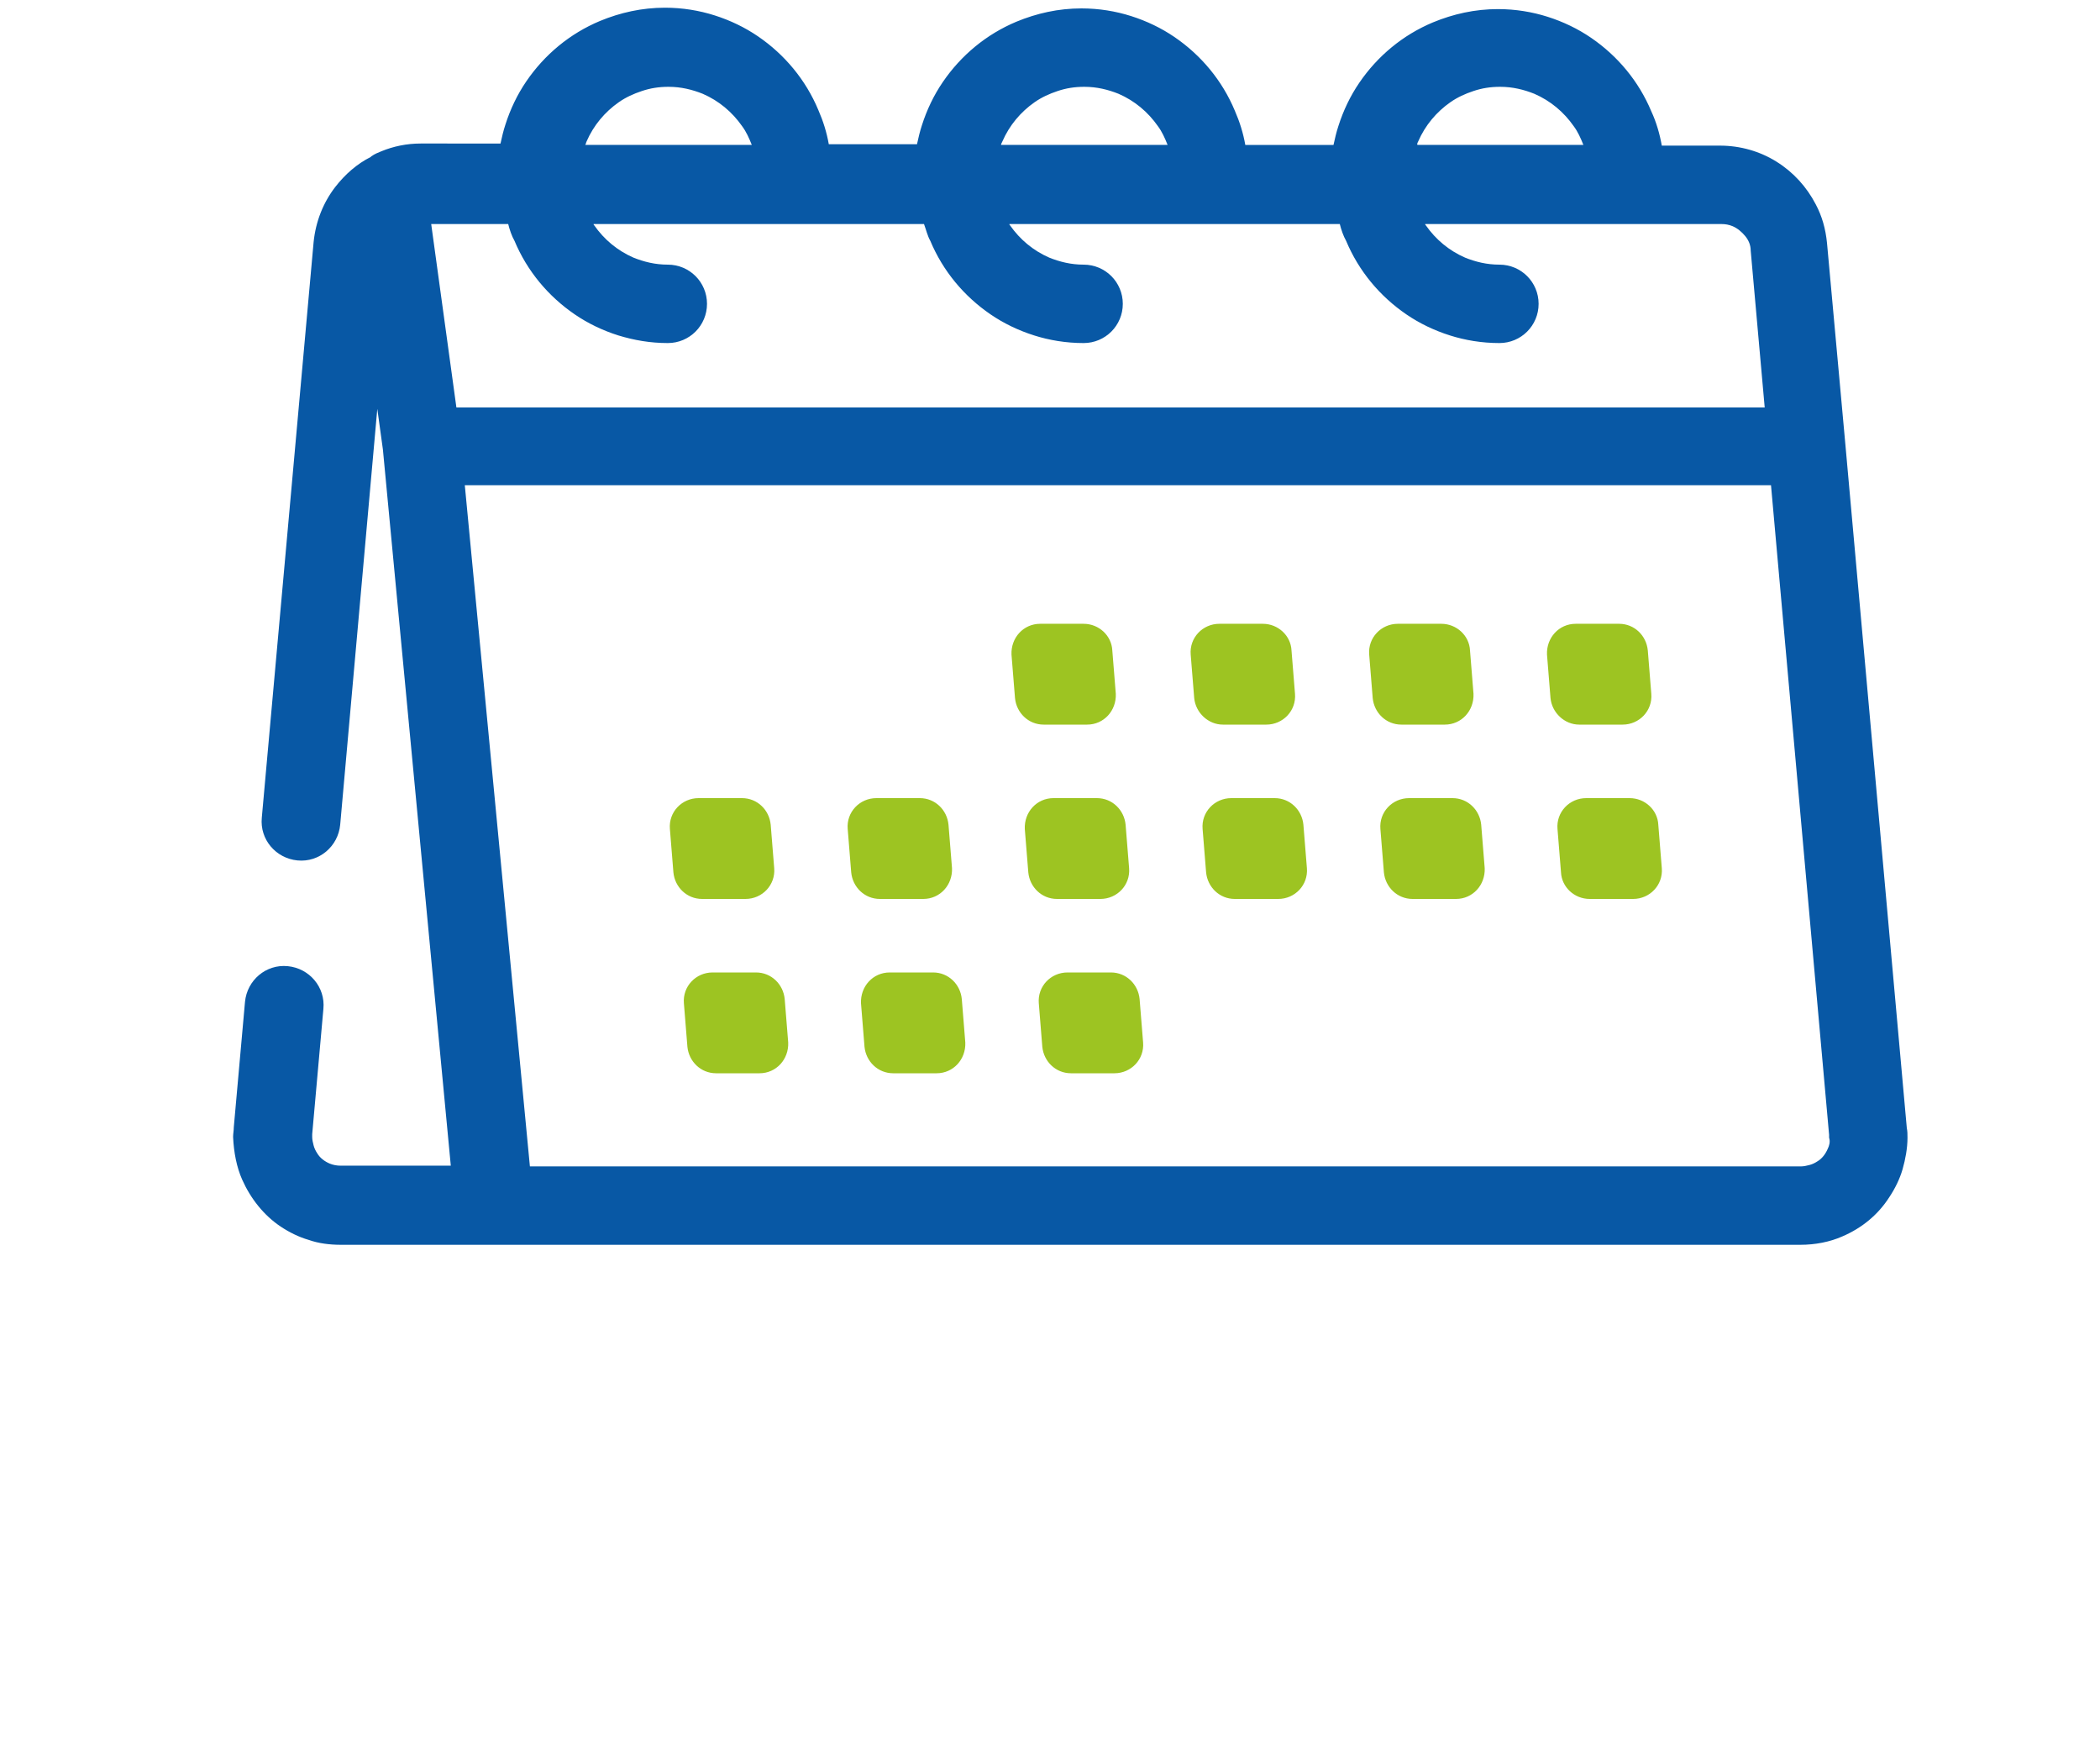
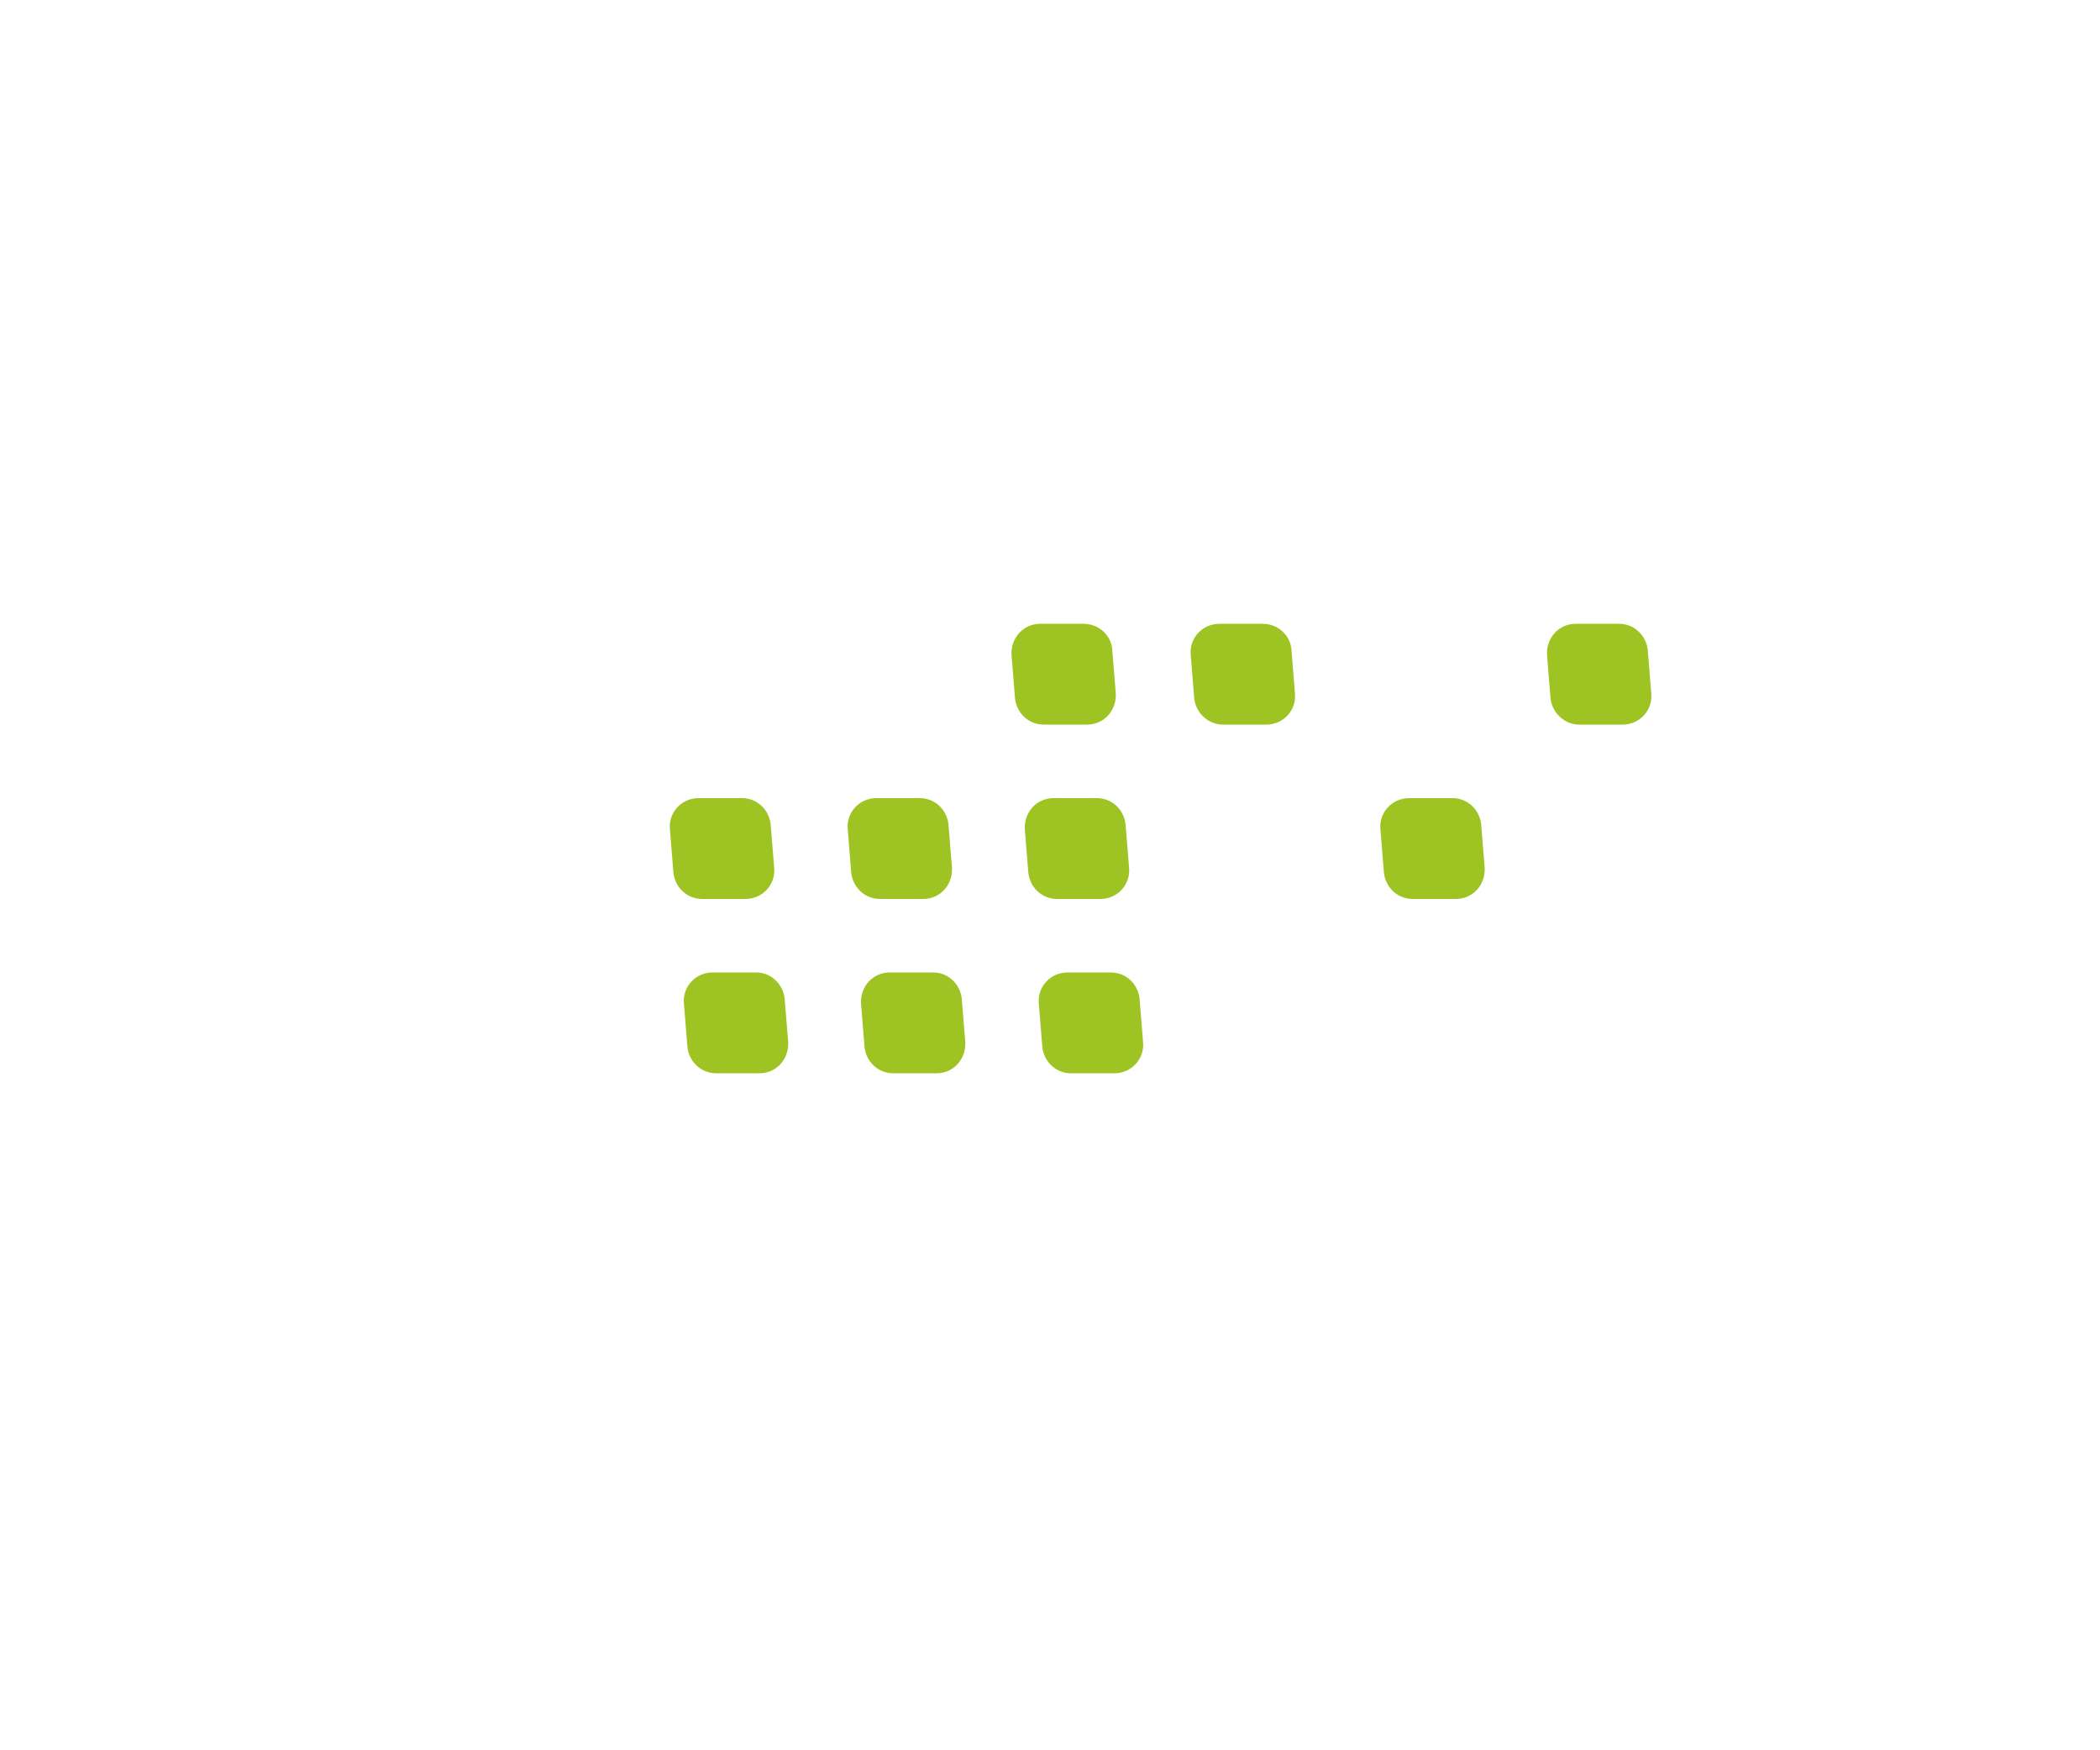
<svg xmlns="http://www.w3.org/2000/svg" version="1.1" id="Ebene_1" x="0px" y="0px" viewBox="0 0 300 250" style="enable-background:new 0 0 300 250;" xml:space="preserve">
  <style type="text/css">
	.st0{fill:#9DC422;}
	.st1{fill:#0858A5;}
</style>
-   <path class="st0" d="M236.9,117.8c-0.1-2.1-1.9-3.8-4.1-3.8h-6.2c-2.4,0-4.3,2-4.1,4.4l0.5,6.2c0.1,2.1,1.9,3.8,4.1,3.8h6.2  c2.4,0,4.3-2,4.1-4.4L236.9,117.8L236.9,117.8z" />
-   <path class="st0" d="M186.2,117.8c-0.2-2.1-1.9-3.8-4.1-3.8h-6.2c-2.4,0-4.3,2-4.1,4.4l0.5,6.2c0.2,2.1,1.9,3.8,4.1,3.8h6.2  c2.4,0,4.3-2,4.1-4.4L186.2,117.8L186.2,117.8z" />
  <path class="st0" d="M162.8,142.7c-0.2-2.1-1.9-3.8-4.1-3.8h-6.2c-2.4,0-4.3,2-4.1,4.4l0.5,6.2c0.2,2.1,1.9,3.8,4.1,3.8h6.2  c2.4,0,4.3-2,4.1-4.4L162.8,142.7L162.8,142.7z" />
  <path class="st0" d="M174.7,103.5h6.2c2.4,0,4.3-2,4.1-4.4l-0.5-6.2c-0.1-2.1-1.9-3.8-4.1-3.8h-6.2c-2.4,0-4.3,2-4.1,4.4l0.5,6.2  C170.8,101.8,172.6,103.5,174.7,103.5L174.7,103.5z" />
  <path class="st0" d="M225.6,103.5h6.2c2.4,0,4.3-2,4.1-4.4l-0.5-6.2c-0.2-2.1-1.9-3.8-4.1-3.8h-6.2c-2.4,0-4.2,2-4.1,4.4l0.5,6.2  C221.7,101.8,223.5,103.5,225.6,103.5L225.6,103.5z" />
  <path class="st0" d="M211.6,117.8c-0.2-2.1-1.9-3.8-4.1-3.8h-6.2c-2.4,0-4.3,2-4.1,4.4l0.5,6.2c0.2,2.1,1.9,3.8,4.1,3.8h6.2  c2.4,0,4.2-2,4.1-4.4L211.6,117.8L211.6,117.8z" />
-   <path class="st0" d="M200.2,103.5h6.2c2.4,0,4.2-2,4.1-4.4l-0.5-6.2c-0.1-2.1-1.9-3.8-4.1-3.8h-6.2c-2.4,0-4.3,2-4.1,4.4l0.5,6.2  C196.3,101.8,198,103.5,200.2,103.5L200.2,103.5z" />
  <path class="st0" d="M157.2,128.4c2.4,0,4.3-2,4.1-4.4l-0.5-6.2c-0.2-2.1-1.9-3.8-4.1-3.8h-6.2c-2.4,0-4.2,2-4.1,4.4l0.5,6.2  c0.2,2.1,1.9,3.8,4.1,3.8H157.2L157.2,128.4z" />
  <path class="st0" d="M155.3,103.5c2.4,0,4.2-2,4.1-4.4l-0.5-6.2c-0.1-2.1-1.9-3.8-4.1-3.8h-6.2c-2.4,0-4.2,2-4.1,4.4l0.5,6.2  c0.2,2.1,1.9,3.8,4.1,3.8H155.3L155.3,103.5z" />
  <path class="st0" d="M112.1,142.7c-0.2-2.1-1.9-3.8-4.1-3.8h-6.2c-2.4,0-4.3,2-4.1,4.4l0.5,6.2c0.2,2.1,1.9,3.8,4.1,3.8h6.2  c2.4,0,4.2-2,4.1-4.4L112.1,142.7L112.1,142.7z" />
-   <path class="st1" d="M83.8,20.2c1-2.3,2.6-4.2,4.6-5.6c1-0.7,2.1-1.2,3.3-1.6c1.2-0.4,2.4-0.6,3.8-0.6c1.8,0,3.4,0.4,4.9,1  c2.3,1,4.2,2.6,5.6,4.6c0.6,0.8,1,1.7,1.4,2.7H83.6C83.7,20.6,83.7,20.4,83.8,20.2L83.8,20.2z M143.2,20.2c1-2.3,2.6-4.2,4.6-5.6  c1-0.7,2.1-1.2,3.3-1.6c1.2-0.4,2.4-0.6,3.8-0.6c1.8,0,3.4,0.4,4.9,1c2.3,1,4.2,2.6,5.6,4.6c0.6,0.8,1,1.7,1.4,2.7H143  C143,20.6,143.1,20.4,143.2,20.2L143.2,20.2z M202.6,20.2c1-2.3,2.6-4.2,4.6-5.6c1-0.7,2.1-1.2,3.3-1.6c1.2-0.4,2.4-0.6,3.8-0.6  c1.8,0,3.4,0.4,4.9,1c2.3,1,4.2,2.6,5.6,4.6c0.6,0.8,1,1.7,1.4,2.7h-23.7C202.4,20.6,202.5,20.4,202.6,20.2L202.6,20.2z M247.5,32.3  c0.7,0.3,1.3,0.8,1.8,1.4s0.8,1.3,0.8,2.1l2,22.4H65.2L61.6,32h11c0.2,0.8,0.5,1.7,0.9,2.4c1.8,4.3,4.8,7.9,8.6,10.5  c1.9,1.3,4,2.3,6.2,3c2.3,0.7,4.6,1.1,7.1,1.1c3.1,0,5.6-2.5,5.6-5.6s-2.5-5.6-5.6-5.6l0,0c-1.8,0-3.4-0.4-4.9-1  c-2.3-1-4.2-2.6-5.6-4.6c-0.1-0.1-0.1-0.1-0.1-0.2H132c0.3,0.8,0.5,1.7,0.9,2.4c1.8,4.3,4.8,7.9,8.6,10.5c1.9,1.3,4,2.3,6.2,3  s4.6,1.1,7.1,1.1c3.1,0,5.6-2.5,5.6-5.6s-2.5-5.6-5.6-5.6l0,0c-1.8,0-3.4-0.4-4.9-1c-2.3-1-4.2-2.6-5.6-4.6  c-0.1-0.1-0.1-0.1-0.1-0.2h47.2c0.2,0.8,0.5,1.7,0.9,2.4c1.8,4.3,4.8,7.9,8.6,10.5c1.9,1.3,4,2.3,6.2,3s4.6,1.1,7.1,1.1  c3.1,0,5.6-2.5,5.6-5.6s-2.5-5.6-5.6-5.6l0,0c-1.8,0-3.4-0.4-4.9-1c-2.3-1-4.2-2.6-5.6-4.6c-0.1-0.1-0.1-0.1-0.1-0.2h29.9l0,0h12.4  C246.5,32,247,32.1,247.5,32.3L247.5,32.3z M261.1,164.1c-0.3,0.7-0.8,1.4-1.5,1.8c-0.3,0.2-0.7,0.4-1.1,0.5  c-0.4,0.1-0.8,0.2-1.2,0.2H75.7l-9.3-97.3H253l8.3,92.8l0,0c0,0.1,0,0.3,0,0.4C261.5,163.1,261.3,163.7,261.1,164.1L261.1,164.1z   M34.6,168.5c1.2,2.7,3.1,5.1,5.5,6.7c1.2,0.8,2.6,1.5,4,1.9c1.4,0.5,3,0.7,4.6,0.7h21.8l0,0l0,0h186.7c2.1,0,4.2-0.4,6-1.2  c2.8-1.2,5.1-3.1,6.7-5.6c0.8-1.2,1.5-2.6,1.9-4s0.7-3,0.7-4.5c0-0.5,0-0.9-0.1-1.4l0,0l-8.8-97.9l0,0L261,34.7  c-0.2-2-0.7-3.8-1.6-5.5c-1.3-2.5-3.2-4.6-5.6-6.1s-5.2-2.3-8.1-2.3h-8.3c-0.3-1.7-0.8-3.4-1.5-4.9c-1.8-4.3-4.8-7.9-8.6-10.5  c-1.9-1.3-4-2.3-6.2-3s-4.6-1.1-7.1-1.1c-3.3,0-6.4,0.7-9.3,1.9c-4.3,1.8-7.9,4.8-10.5,8.6c-1.3,1.9-2.3,4-3,6.2  c-0.3,0.9-0.5,1.8-0.7,2.7h-12.6c-0.3-1.7-0.8-3.3-1.5-4.9c-1.8-4.3-4.8-7.9-8.6-10.5c-1.9-1.3-4-2.3-6.2-3s-4.6-1.1-7.1-1.1  c-3.3,0-6.4,0.7-9.3,1.9c-4.3,1.8-7.9,4.8-10.5,8.6c-1.3,1.9-2.3,4-3,6.2c-0.3,0.9-0.5,1.8-0.7,2.7h-12.6c-0.3-1.7-0.8-3.3-1.5-4.9  c-1.8-4.3-4.8-7.9-8.6-10.5c-1.9-1.3-4-2.3-6.2-3S97.5,1.1,95,1.1c-3.3,0-6.4,0.7-9.3,1.9c-4.3,1.8-7.9,4.8-10.5,8.6  c-1.3,1.9-2.3,4-3,6.2c-0.3,0.9-0.5,1.8-0.7,2.7H60.1c-2,0-3.9,0.4-5.6,1.1c-0.5,0.2-1,0.4-1.4,0.7c0,0-0.1,0-0.1,0.1  c-2,1-3.7,2.5-5.1,4.3c-1.7,2.2-2.8,4.9-3.1,7.9l-7.4,82.2c-0.3,3.1,2,5.8,5.1,6.1s5.8-2,6.1-5.1l0,0l5.3-59.4l0.8,5.8l9.7,102.3  H48.7c-0.6,0-1.1-0.1-1.6-0.3c-0.7-0.3-1.4-0.8-1.8-1.5c-0.2-0.3-0.4-0.7-0.5-1.1c-0.1-0.4-0.2-0.8-0.2-1.2c0-0.1,0-0.3,0-0.4l0,0  l1.6-17.9c0.3-3.1-2-5.8-5.1-6.1s-5.8,2-6.1,5.1L33.4,161l0,0c0,0.5-0.1,0.9-0.1,1.4C33.4,164.6,33.8,166.7,34.6,168.5L34.6,168.5z" />
  <path class="st0" d="M106.5,128.4c2.4,0,4.3-2,4.1-4.4l-0.5-6.2c-0.2-2.1-1.9-3.8-4.1-3.8h-6.2c-2.4,0-4.3,2-4.1,4.4l0.5,6.2  c0.2,2.1,1.9,3.8,4.1,3.8H106.5L106.5,128.4z" />
  <path class="st0" d="M131.9,128.4c2.4,0,4.2-2,4.1-4.4l-0.5-6.2c-0.2-2.1-1.9-3.8-4.1-3.8h-6.2c-2.4,0-4.3,2-4.1,4.4l0.5,6.2  c0.2,2.1,1.9,3.8,4.1,3.8H131.9L131.9,128.4z" />
  <path class="st0" d="M137.4,142.7c-0.2-2.1-1.9-3.8-4.1-3.8h-6.2c-2.4,0-4.2,2-4.1,4.4l0.5,6.2c0.2,2.1,1.9,3.8,4.1,3.8h6.2  c2.4,0,4.2-2,4.1-4.4L137.4,142.7L137.4,142.7z" />
</svg>